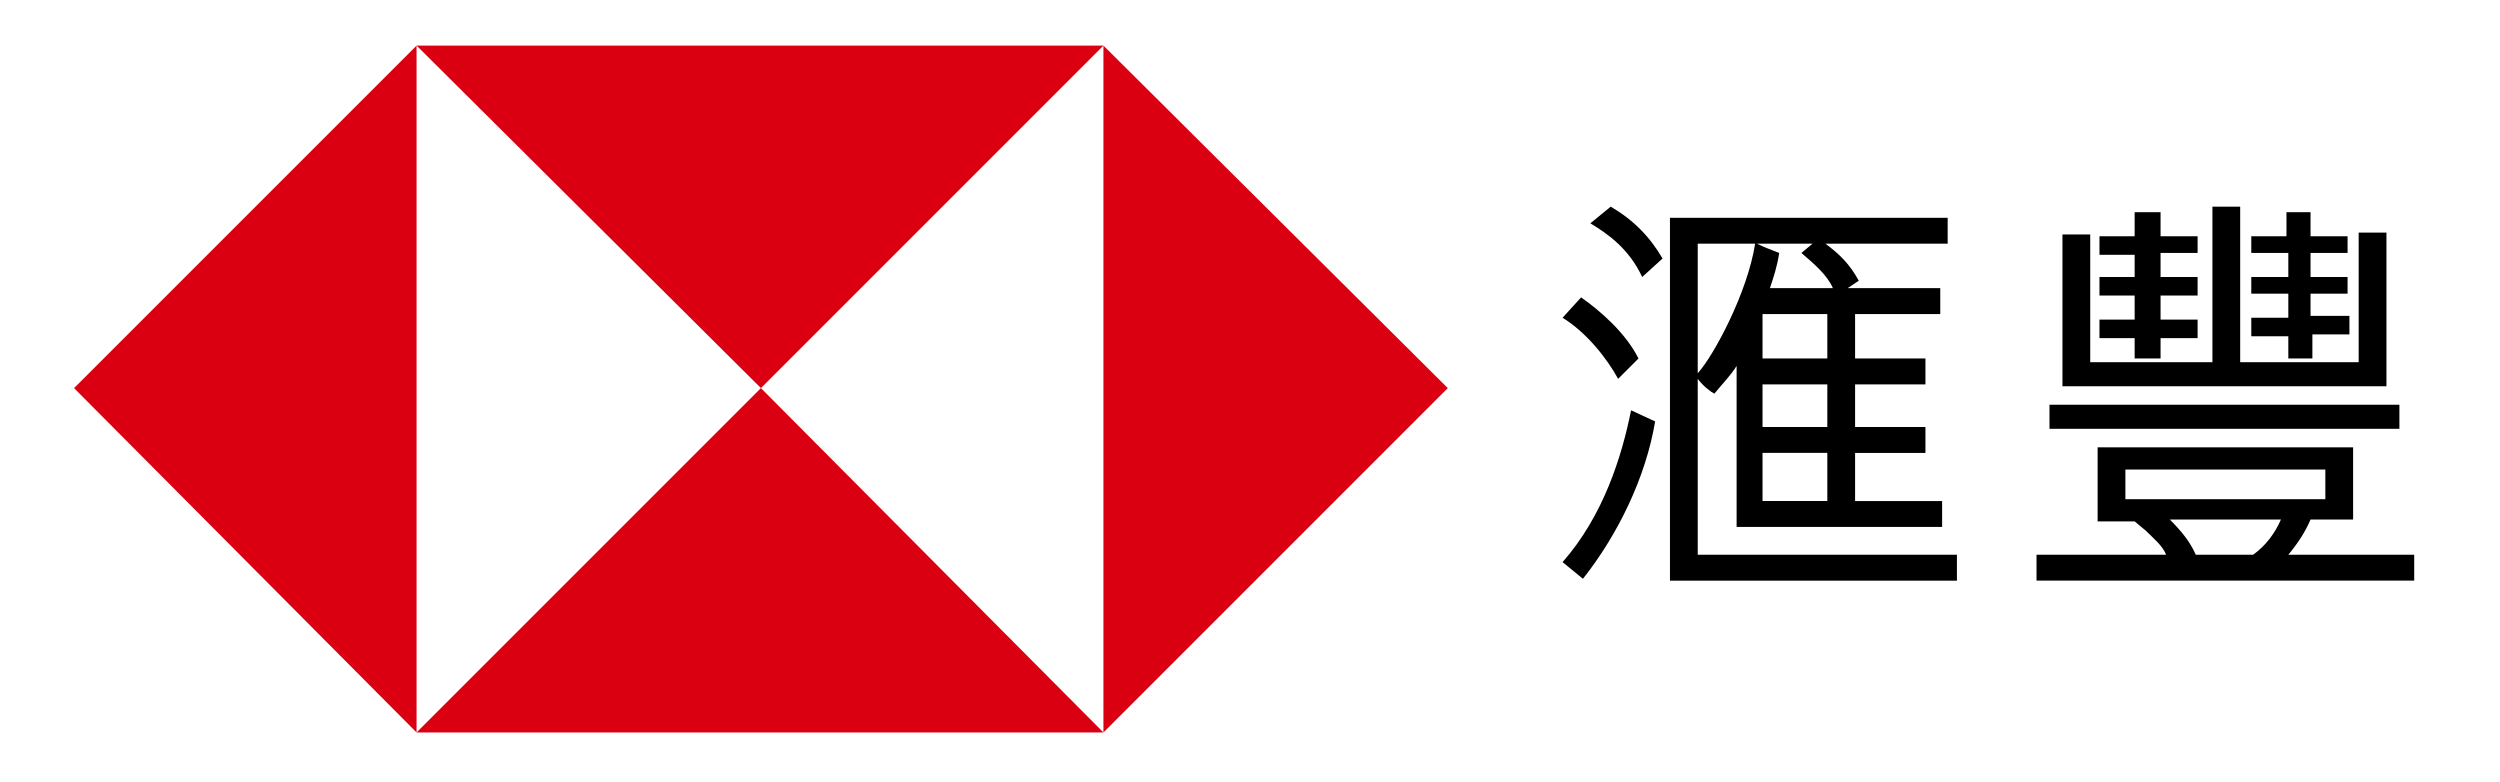
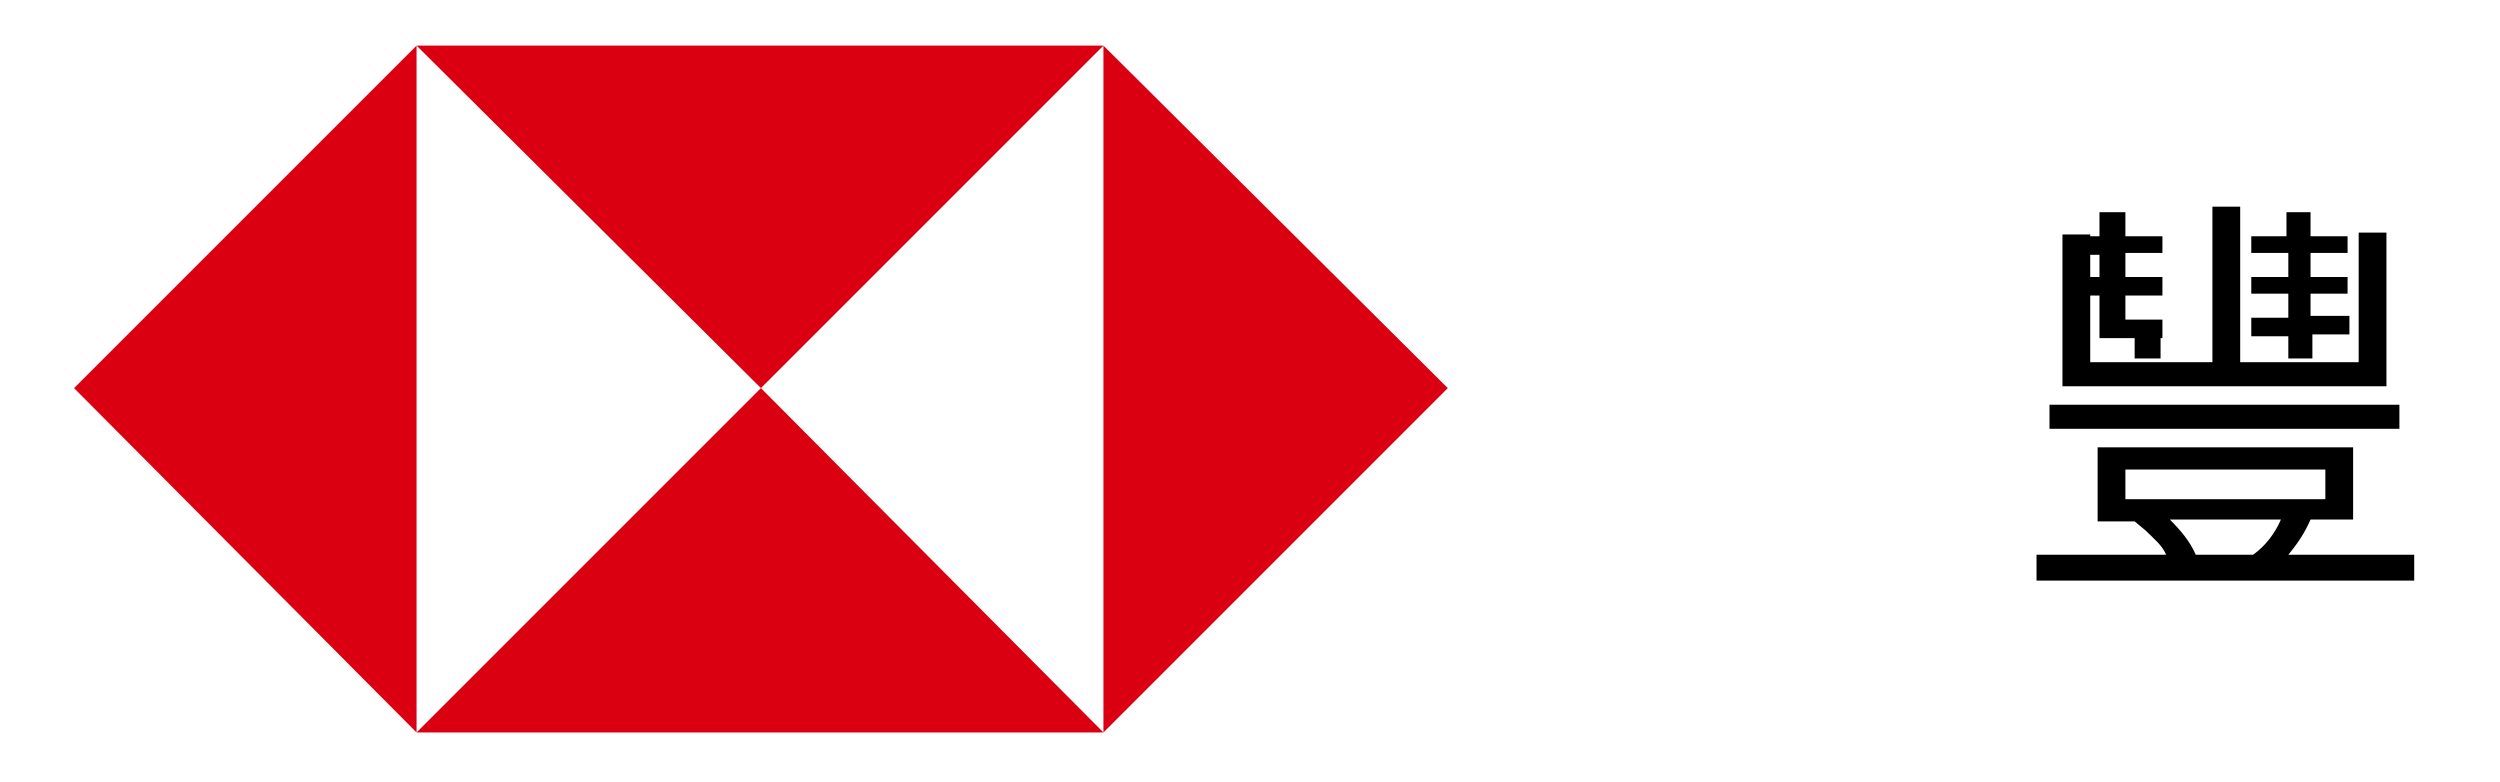
<svg xmlns="http://www.w3.org/2000/svg" version="1.1" id="HSBC_x5F_MASTERBRAND_x5F_LOGO_x5F_WW_x5F_CMYK" x="0px" y="0px" width="454.14px" height="142px" viewBox="0 350.445 454.14 142" enable-background="new 0 350.445 454.14 142" xml:space="preserve">
  <g display="none">
    <path display="inline" d="M317.147,424.644h-22.533v22.197h-11.435v-52.129h11.435V415.9h22.533v-21.188h11.435v52.129h-11.435   V424.644z" />
    <path display="inline" d="M355.823,447.851c-11.099,0-20.516-4.373-20.852-16.816h11.435c0,5.717,3.363,8.744,9.754,8.744   c4.708,0,9.753-2.354,9.753-7.398c0-4.037-3.699-5.381-9.417-7.063l-3.699-1.01c-8.072-2.354-16.479-5.717-16.479-14.798   c0-11.771,10.762-15.471,20.852-15.471c10.089,0,18.833,3.7,18.833,15.134h-11.435c-0.336-4.708-3.026-7.399-8.407-7.399   c-4.036,0-8.408,2.354-8.408,6.727c0,3.699,3.363,5.044,10.762,7.399l4.372,1.345c9.081,2.69,14.462,6.053,14.462,14.461   C377.347,443.478,365.912,447.851,355.823,447.851z" />
    <path display="inline" d="M383.737,394.712h18.161c5.718,0,8.072,0,10.09,0.672c6.39,1.346,11.099,5.718,11.099,12.444   c0,6.727-4.372,10.089-10.426,11.771c7.063,1.346,12.107,5.044,12.107,12.781c0,11.771-11.771,14.461-20.852,14.461h-20.516   v-52.129H383.737z M401.898,416.573c5.045,0,10.09-1.009,10.09-7.063c0-5.381-4.708-6.726-9.417-6.726h-8.071v13.789H401.898z    M403.243,439.107c5.381,0,10.426-1.346,10.426-7.736c0-6.053-4.372-7.734-9.753-7.734h-9.081v15.133h8.408V439.107z" />
    <path display="inline" d="M454.699,447.851c-16.815,0-24.551-10.764-24.551-26.57c0-15.807,8.408-27.578,24.888-27.578   c10.426,0,20.515,4.708,20.852,16.479h-11.771c-0.673-5.045-4.036-8.072-9.08-8.072c-10.09,0-13.116,11.099-13.116,19.17   c0,8.408,3.026,17.826,12.779,17.826c5.045,0,8.744-2.691,9.753-8.072h11.771C474.879,443.478,465.462,447.851,454.699,447.851z" />
    <g display="inline">
      <rect x="75.671" y="358.727" fill="#FFFFFF" width="124.438" height="124.437" />
      <polygon fill="#DB0011" points="200.445,483.164 262.663,420.945 200.445,358.727 200.445,358.727   " />
      <polygon fill="#DB0011" points="75.671,483.164 13.452,420.945 75.671,358.727 75.671,358.727   " />
      <polygon fill="#DB0011" points="200.445,358.727 137.89,420.945 75.671,358.727 75.671,358.727   " />
      <polygon fill="#DB0011" points="75.671,483.164 137.89,420.945 200.445,483.164 200.445,483.164   " />
    </g>
  </g>
  <g display="none">
    <path display="inline" d="M297.977,403.457l0.336,0.336l4.035-5.717l-0.336-0.336c-2.69-3.7-9.417-7.735-14.125-9.753h-0.336   l-3.363,5.045l0.672,0.336C289.569,395.049,294.277,398.412,297.977,403.457z" />
    <path display="inline" d="M296.295,418.591l0.336,0.336l3.699-5.717l-0.336-0.336c-3.027-3.7-9.753-8.072-14.798-9.753h-0.337   l-3.362,5.381l0.672,0.336C286.541,410.183,292.259,413.882,296.295,418.591z" />
    <polygon display="inline" points="314.119,396.058 345.397,396.058 345.397,389.667 307.393,389.667 307.393,449.533    348.424,449.533 348.424,443.142 314.119,443.142  " />
    <path display="inline" d="M297.64,422.962c-3.699,10.09-7.398,17.488-15.134,25.225l-0.337,0.336l5.045,4.709l0.337-0.336   c8.407-7.736,12.779-18.834,15.47-26.906l0.337-0.672l-5.718-2.691V422.962z" />
-     <polygon display="inline" points="402.571,429.689 402.571,419.6 427.121,419.6 427.121,413.21 402.571,413.21 402.571,403.793    428.131,403.793 428.131,397.403 402.571,397.403 402.571,386.641 395.844,386.641 395.844,397.403 369.948,397.403    369.948,403.793 395.844,403.793 395.844,413.21 370.957,413.21 370.957,419.6 395.844,419.6 395.844,429.689 366.921,429.689    366.921,436.08 395.844,436.08 395.844,455.25 402.571,455.25 402.571,436.08 431.83,436.08 431.83,429.689  " />
    <g display="inline">
      <rect x="75.671" y="358.727" fill="#FFFFFF" width="124.438" height="124.437" />
-       <polygon fill="#DB0011" points="200.445,358.727 200.445,483.164 262.663,420.945   " />
      <polygon fill="#DB0011" points="75.671,358.727 137.89,420.945 200.445,358.727   " />
      <polygon fill="#DB0011" points="75.671,358.727 13.452,420.945 75.671,483.164   " />
      <polygon fill="#DB0011" points="75.671,483.164 200.445,483.164 137.89,420.945   " />
    </g>
  </g>
  <g>
    <g>
      <g>
        <polygon fill="#DB0011" points="262.999,420.945 200.445,358.727 200.445,483.5    " />
        <polygon fill="#DB0011" points="138.226,420.945 200.445,358.727 75.671,358.727    " />
        <polygon fill="#DB0011" points="13.452,420.945 75.671,483.5 75.671,358.727    " />
        <polygon fill="#DB0011" points="138.226,420.945 75.671,483.5 200.445,483.5    " />
      </g>
    </g>
-     <path d="M283.851,408.165l3.363-3.7c3.363,2.354,8.072,6.39,10.426,11.099l-3.699,3.7   C291.923,415.564,288.223,410.855,283.851,408.165z M283.851,452.558c7.399-8.406,10.763-19.17,12.444-27.578l4.371,2.02   c-1.681,10.088-6.726,20.514-13.115,28.586L283.851,452.558z M288.896,391.013l3.699-3.027c4.036,2.354,7.063,5.381,9.417,9.417   l-3.699,3.363C295.958,395.721,292.259,393.031,288.896,391.013z M303.358,390.004h50.447v4.708h-22.197   c2.69,2.018,4.372,3.7,6.054,6.726l-2.018,1.346h16.815v4.708h-15.471v8.072h12.78v4.708h-12.78v7.735h12.78v4.709h-12.78v8.744   h15.808v4.709h-37.331v-29.26c-1.01,1.682-2.691,3.363-4.036,5.045c-0.673-0.337-2.018-1.346-3.027-2.691   c0,2.691,0,21.861,0,31.951h47.085v4.707c-17.488,0-34.641,0-52.129,0V390.004z M308.402,418.254   c3.027-3.363,9.081-14.798,10.426-23.542h-10.426V418.254z M329.254,394.712h-10.09c1.345,0.672,2.354,1.009,4.035,1.682   c-0.336,2.354-1.009,4.372-1.681,6.39h11.435c-1.009-2.354-3.363-4.372-5.718-6.39L329.254,394.712z M320.173,415.564h11.771   v-8.072h-11.771V415.564z M320.173,428.007h11.771v-7.735h-11.771V428.007z M320.173,432.716v8.744h11.771v-8.744H320.173z" />
-     <path d="M393.49,451.214c-0.673-1.682-2.354-3.027-3.7-4.373l-2.018-1.682h-6.727v-13.453h46.412v13.117h-7.735   c-1.009,2.354-2.354,4.371-4.036,6.391h22.87v4.707h-68.609v-4.707H393.49z M435.866,428.343h-63.564v-4.371h63.564V428.343z    M428.467,416.237v-23.542h5.045v27.915h-58.855v-27.578h5.045v23.206h22.196v-28.251h5.045v28.251H428.467z M399.207,411.864   h-6.727v3.7h-4.708v-3.7h-6.39v-3.363h6.39v-4.372h-6.39v-3.363h6.39v-4.036h-6.39v-3.363h6.39v-4.372h4.708v4.372h6.727v3.027   h-6.727v4.372h6.727v3.363h-6.727v4.372h6.727V411.864z M386.091,441.125h36.322v-5.381h-36.322V441.125z M409.297,451.214   c2.354-1.682,4.035-4.037,5.045-6.391h-20.18c2.019,2.018,3.7,4.035,4.709,6.391H409.297z M420.059,415.564h-4.372v-4.036h-6.727   v-3.363h6.727v-4.372h-6.727v-3.027h6.727v-4.372h-6.727v-3.027h6.391v-4.372h4.372v4.372h6.727v3.027h-6.727v4.372h6.727v3.027   h-6.727v4.036h7.063v3.363h-6.727V415.564z" />
+     <path d="M393.49,451.214c-0.673-1.682-2.354-3.027-3.7-4.373l-2.018-1.682h-6.727v-13.453h46.412v13.117h-7.735   c-1.009,2.354-2.354,4.371-4.036,6.391h22.87v4.707h-68.609v-4.707H393.49z M435.866,428.343h-63.564v-4.371h63.564V428.343z    M428.467,416.237v-23.542h5.045v27.915h-58.855v-27.578h5.045v23.206h22.196v-28.251h5.045v28.251H428.467z M399.207,411.864   h-6.727v3.7h-4.708v-3.7h-6.39v-3.363v-4.372h-6.39v-3.363h6.39v-4.036h-6.39v-3.363h6.39v-4.372h4.708v4.372h6.727v3.027   h-6.727v4.372h6.727v3.363h-6.727v4.372h6.727V411.864z M386.091,441.125h36.322v-5.381h-36.322V441.125z M409.297,451.214   c2.354-1.682,4.035-4.037,5.045-6.391h-20.18c2.019,2.018,3.7,4.035,4.709,6.391H409.297z M420.059,415.564h-4.372v-4.036h-6.727   v-3.363h6.727v-4.372h-6.727v-3.027h6.727v-4.372h-6.727v-3.027h6.391v-4.372h4.372v4.372h6.727v3.027h-6.727v4.372h6.727v3.027   h-6.727v4.036h7.063v3.363h-6.727V415.564z" />
  </g>
  <rect x="0" y="422.291" display="none" fill="#FEF382" width="13.452" height="13.453" />
</svg>